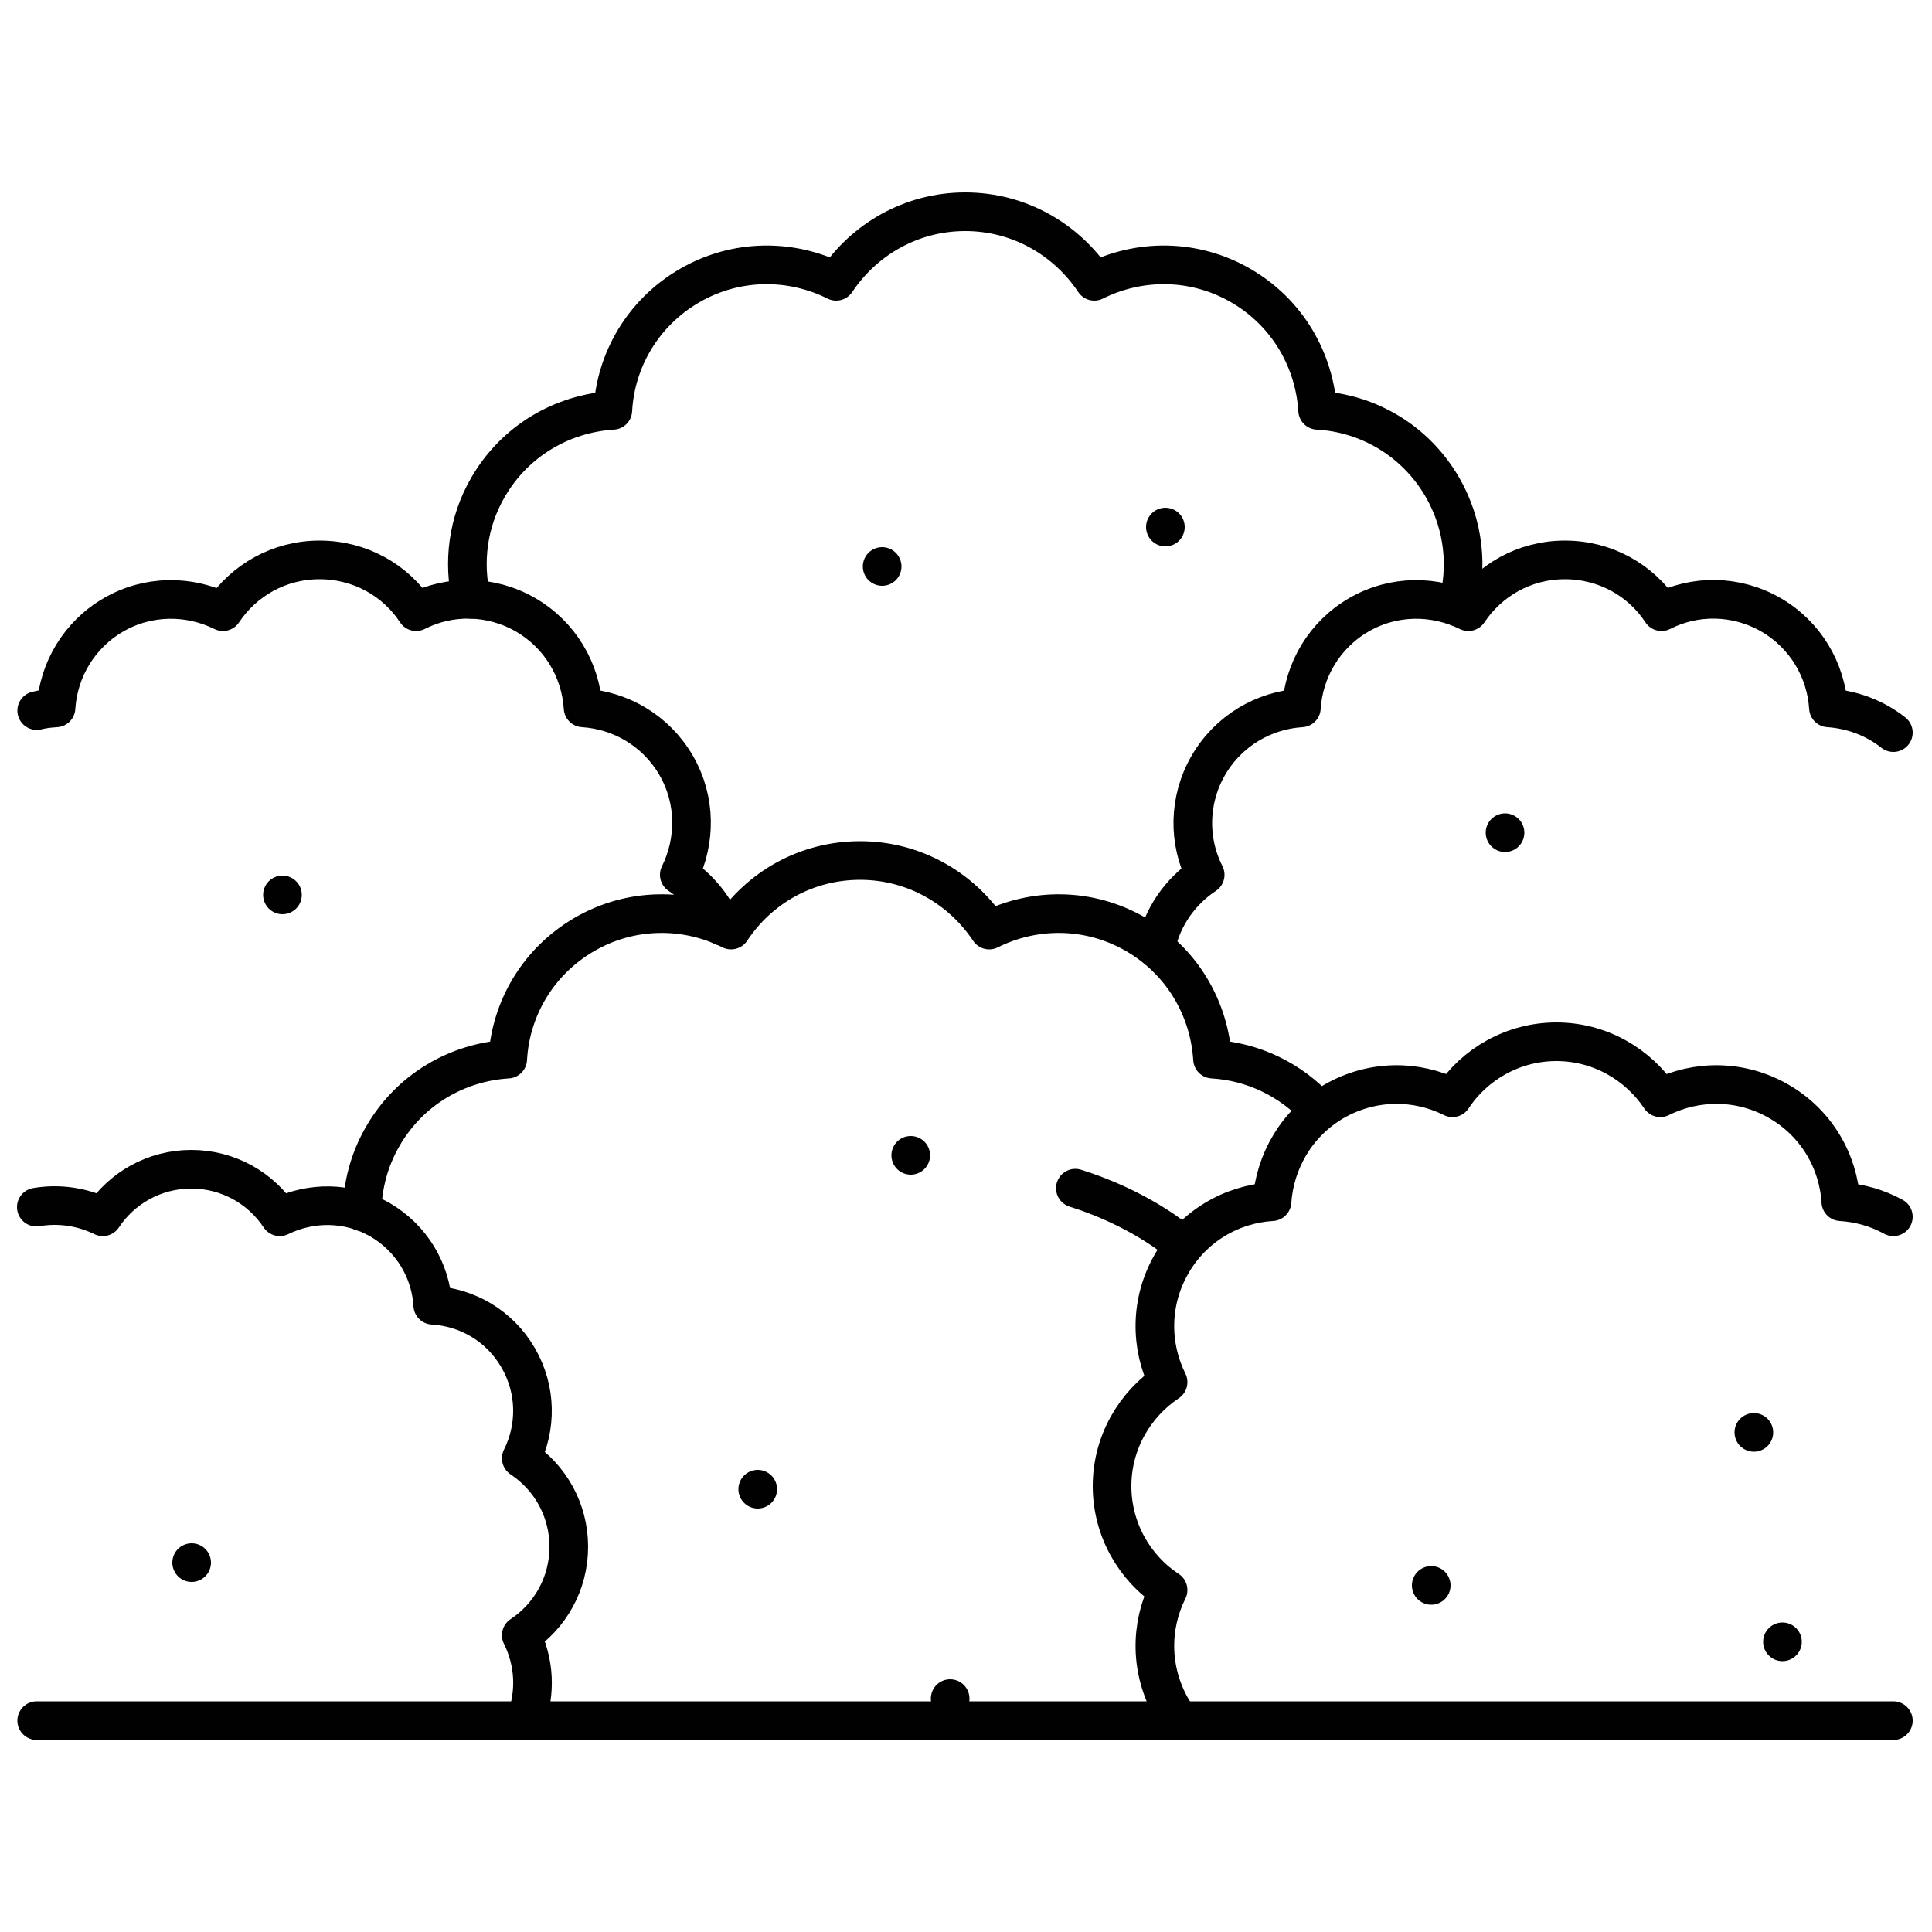
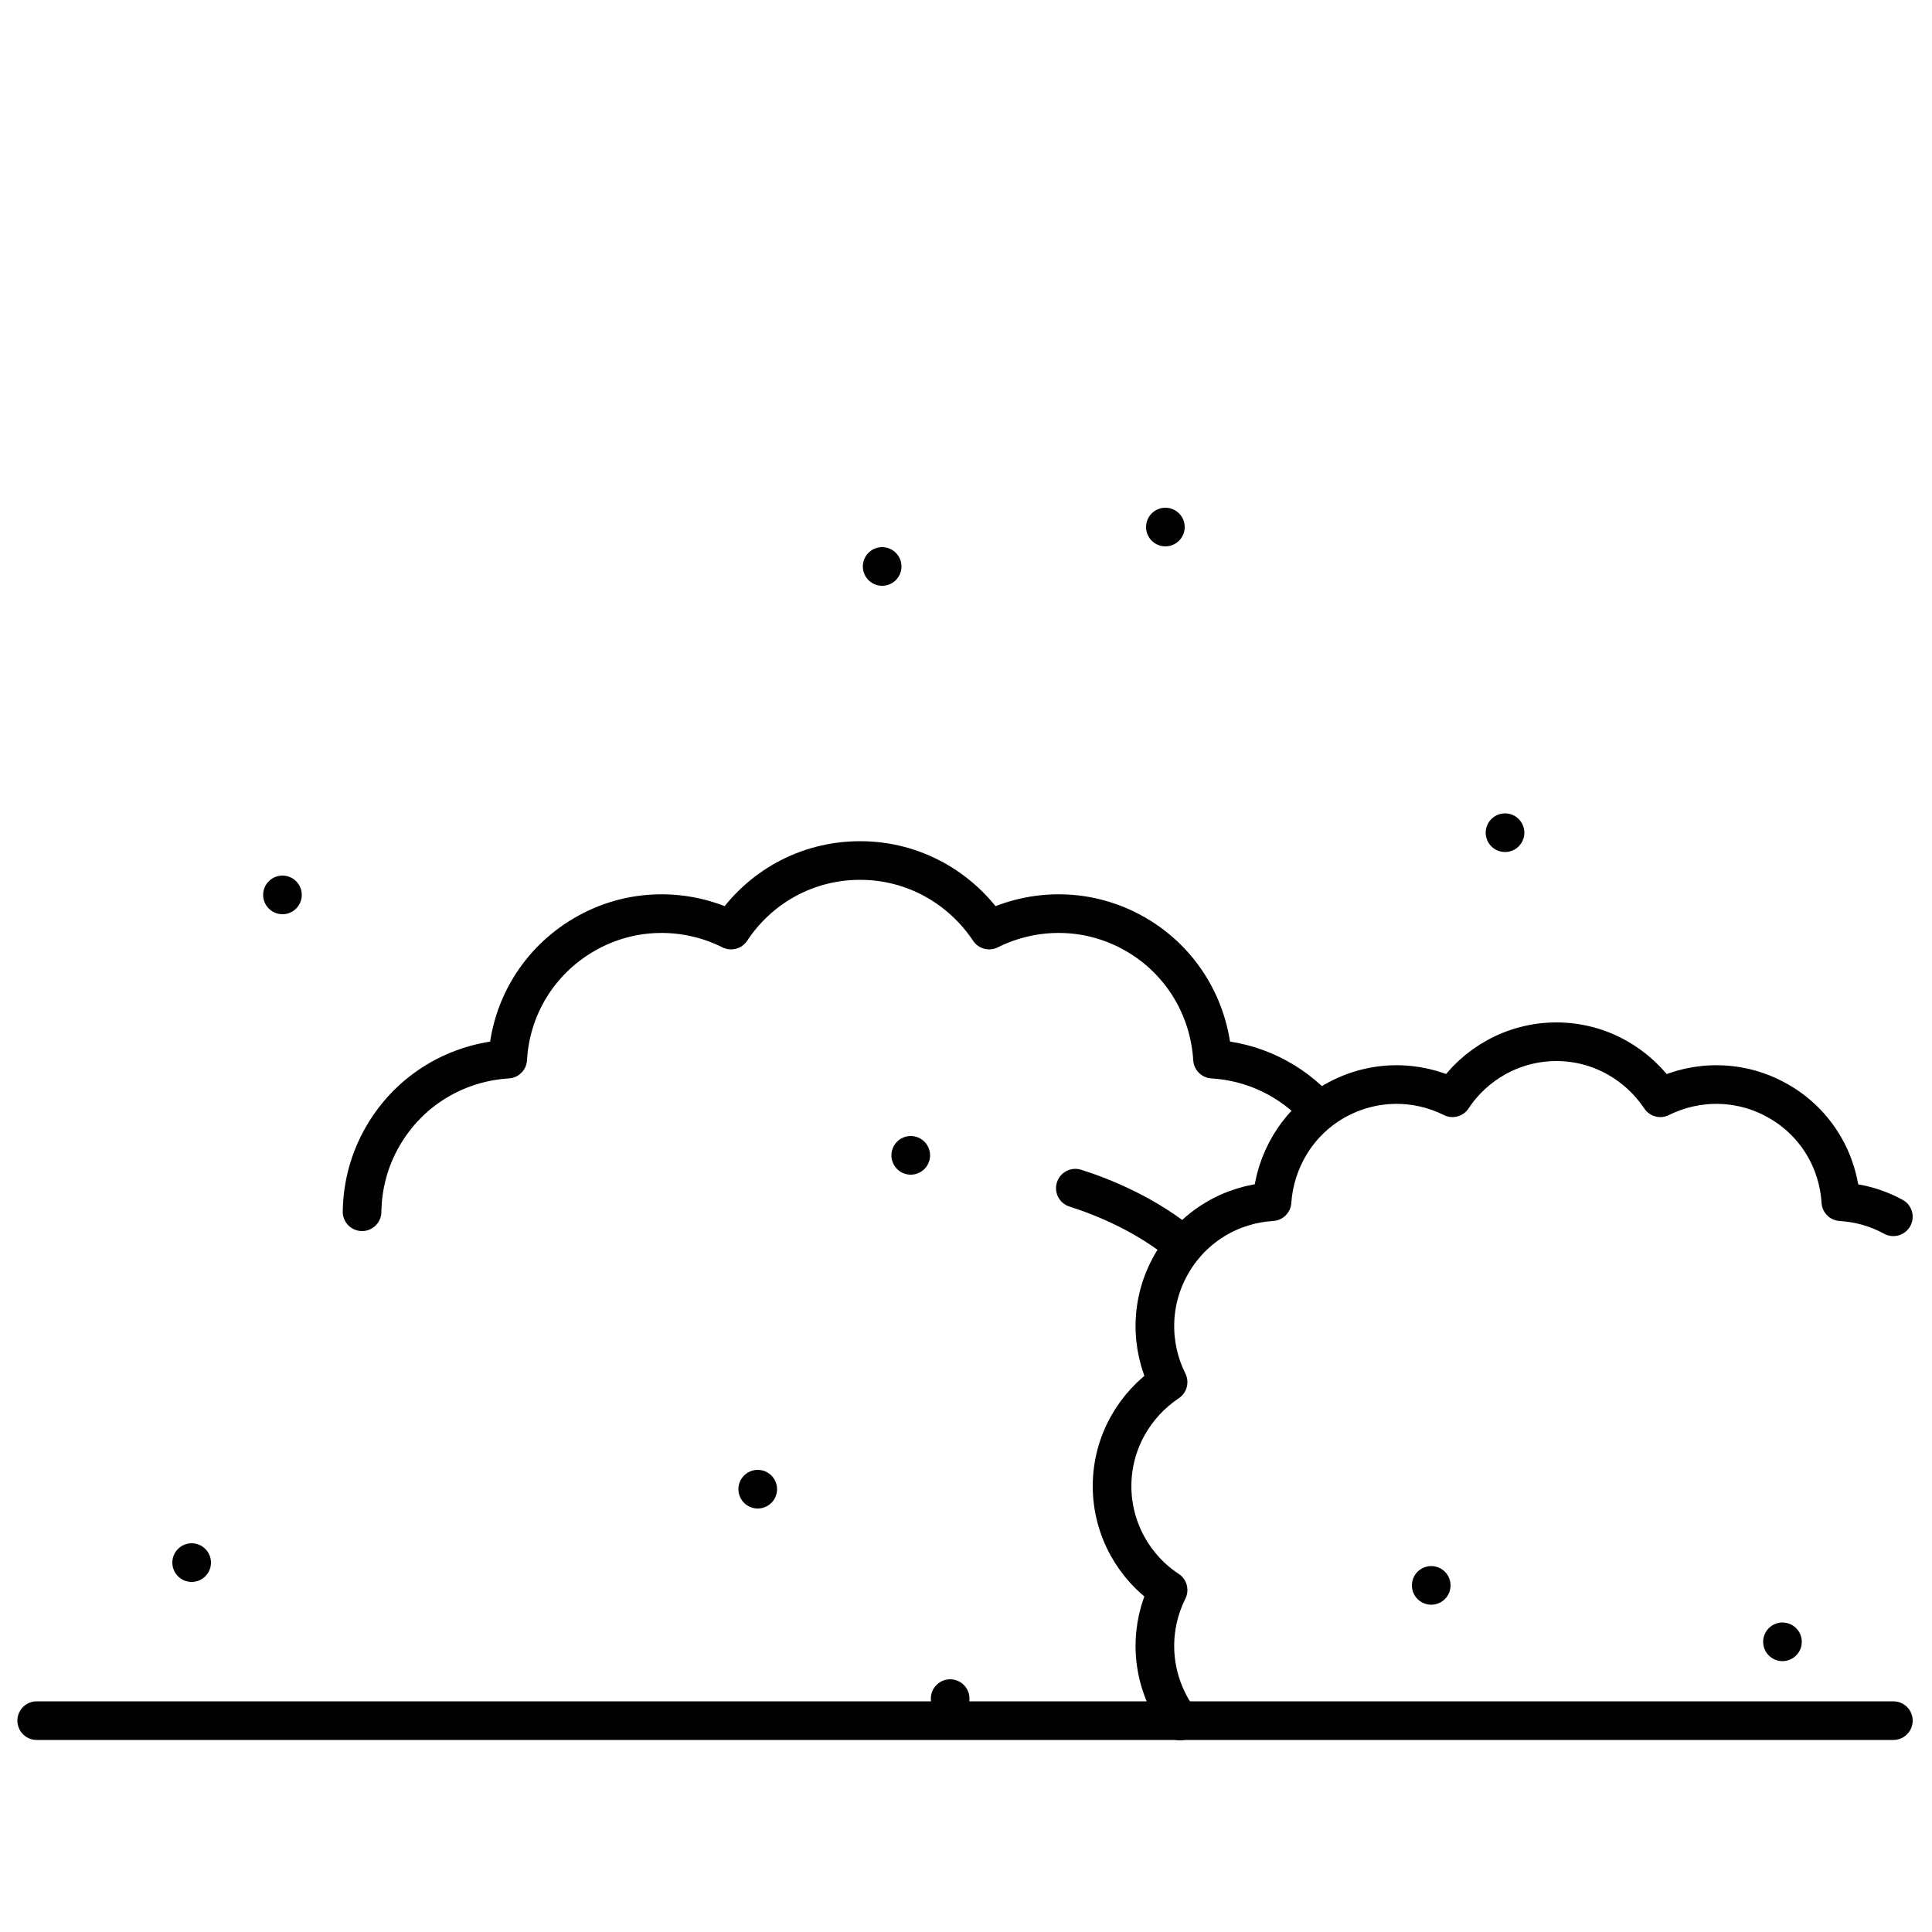
<svg xmlns="http://www.w3.org/2000/svg" id="Ebene_1" viewBox="0 0 500 500">
  <defs>
    <style>      .st0, .st1 {        fill: none;      }      .st1 {        stroke: #010101;        stroke-linecap: round;        stroke-linejoin: round;        stroke-width: 10px;      }      .st2 {        clip-path: url(#clippath);      }    </style>
    <clipPath id="clippath">
      <rect class="st0" x="-.3" width="500" height="500" />
    </clipPath>
  </defs>
  <g id="g4176">
    <g id="g4178">
      <g class="st2">
        <g id="g4180">
          <g id="g4186">
-             <path id="path4188" class="st1" d="M136,445.3c2.8-7.3,2.3-15.3-1.1-22.1,7.4-4.9,12.3-13.3,12.3-22.9s-4.9-18-12.3-22.9c4-8,4-17.7-.8-26-4.8-8.3-13.2-13.1-22.1-13.6-.5-8.9-5.4-17.3-13.6-22.1-8.3-4.8-18-4.7-26-.8-4.9-7.4-13.3-12.3-22.9-12.3s-18,4.9-22.9,12.3c-5.3-2.6-11.3-3.5-17.2-2.5" />
-           </g>
+             </g>
          <g id="g4190">
            <path id="path4192" class="st1" d="M490,314.9c-4.2-2.3-8.8-3.6-13.6-3.9-.6-10.4-6.3-20.4-16.1-26-9.7-5.6-21.2-5.6-30.6-.9-5.8-8.7-15.7-14.5-26.9-14.5s-21.2,5.8-26.9,14.5c-9.4-4.7-20.8-4.7-30.6.9-9.7,5.6-15.4,15.6-16.1,26-10.4.6-20.4,6.3-26,16.1-5.6,9.7-5.6,21.2-.9,30.6-8.7,5.8-14.5,15.7-14.5,26.9s5.8,21.2,14.5,26.9c-4.7,9.4-4.7,20.8.9,30.6.7,1.2,1.4,2.3,2.2,3.3" />
          </g>
          <g id="g4194">
            <path id="path4196" class="st1" d="M341.4,287.5c-7.2-8.1-17.2-12.8-27.6-13.4-.8-13-7.8-25.3-19.9-32.3-12.1-7-26.3-6.9-37.9-1.1-7.2-10.8-19.4-18-33.4-18s-26.2,7.1-33.4,18c-11.6-5.8-25.8-5.9-37.9,1.1-12.1,7-19.2,19.3-19.9,32.3-13,.8-25.3,7.8-32.3,19.9-3.6,6.2-5.3,12.9-5.4,19.6" />
          </g>
          <g id="g4198">
-             <path id="path4200" class="st1" d="M490,189.6c-4.8-3.8-10.7-6-16.8-6.4-.6-9.7-5.9-18.9-14.9-24.1-9-5.2-19.7-5.2-28.3-.8-5.3-8.1-14.5-13.4-25-13.4s-19.6,5.3-25,13.4c-8.7-4.3-19.3-4.4-28.3.8s-14.3,14.4-14.9,24.1c-9.7.6-18.9,5.9-24.1,14.9-5.2,9-5.2,19.7-.8,28.3-6.5,4.3-11.2,11-12.8,18.9" />
-           </g>
+             </g>
          <g id="g4202">
-             <path id="path4204" class="st1" d="M186.9,239.7c-2.3-5.4-6.2-10-11.1-13.3,4.3-8.7,4.4-19.3-.8-28.3-5.2-9-14.4-14.3-24.1-14.9-.6-9.7-5.9-18.9-14.9-24.1-9-5.2-19.7-5.2-28.3-.8-5.3-8.1-14.5-13.4-25-13.4s-19.6,5.3-25,13.4c-8.7-4.3-19.3-4.4-28.3.8-9,5.2-14.3,14.4-14.9,24.1-1.7.1-3.4.3-5,.7" />
-           </g>
+             </g>
          <g id="g4206">
-             <path id="path4208" class="st1" d="M377.1,157c2.9-10,1.8-21.2-3.8-30.9-7-12.1-19.3-19.2-32.3-19.9-.8-13-7.8-25.3-19.9-32.3-12.1-7-26.3-6.9-37.9-1.1-7.2-10.8-19.4-18-33.4-18s-26.2,7.2-33.4,18c-11.6-5.8-25.8-5.9-37.9,1.1-12.1,7-19.2,19.3-19.9,32.3-13,.8-25.3,7.8-32.3,19.9-5.3,9.1-6.5,19.5-4.3,29" />
-           </g>
+             </g>
          <g id="g4210">
            <path id="path4212" class="st1" d="M49.6,404.4h0" />
          </g>
          <g id="g4214">
            <path id="path4216" class="st1" d="M235.7,299h0" />
          </g>
          <g id="g4218">
            <path id="path4220" class="st1" d="M196.1,385.4h0" />
          </g>
          <g id="g4222">
            <path id="path4224" class="st1" d="M228.3,146.6h0" />
          </g>
          <g id="g4226">
            <path id="path4228" class="st1" d="M389.5,215.5h0" />
          </g>
          <g id="g4230">
-             <path id="path4232" class="st1" d="M453.9,370.7h0" />
-           </g>
+             </g>
          <g id="g4234">
            <path id="path4236" class="st1" d="M370.4,410.3h0" />
          </g>
          <g id="g4238">
            <path id="path4240" class="st1" d="M461.3,424.9h0" />
          </g>
          <g id="g4242">
            <path id="path4244" class="st1" d="M73.1,231.6h0" />
          </g>
          <g id="g4246">
            <path id="path4248" class="st1" d="M301.6,136.4h0" />
          </g>
          <g id="g4250">
            <path id="path4252" class="st1" d="M245.9,439.6h0" />
          </g>
          <g id="g4254">
            <path id="path4256" class="st1" d="M278.3,307.5c7.3,2.3,18.5,6.9,28.1,14.9" />
          </g>
          <g id="g4258">
            <path id="path4260" class="st1" d="M9.5,445.3h480.5" />
          </g>
        </g>
      </g>
    </g>
  </g>
</svg>